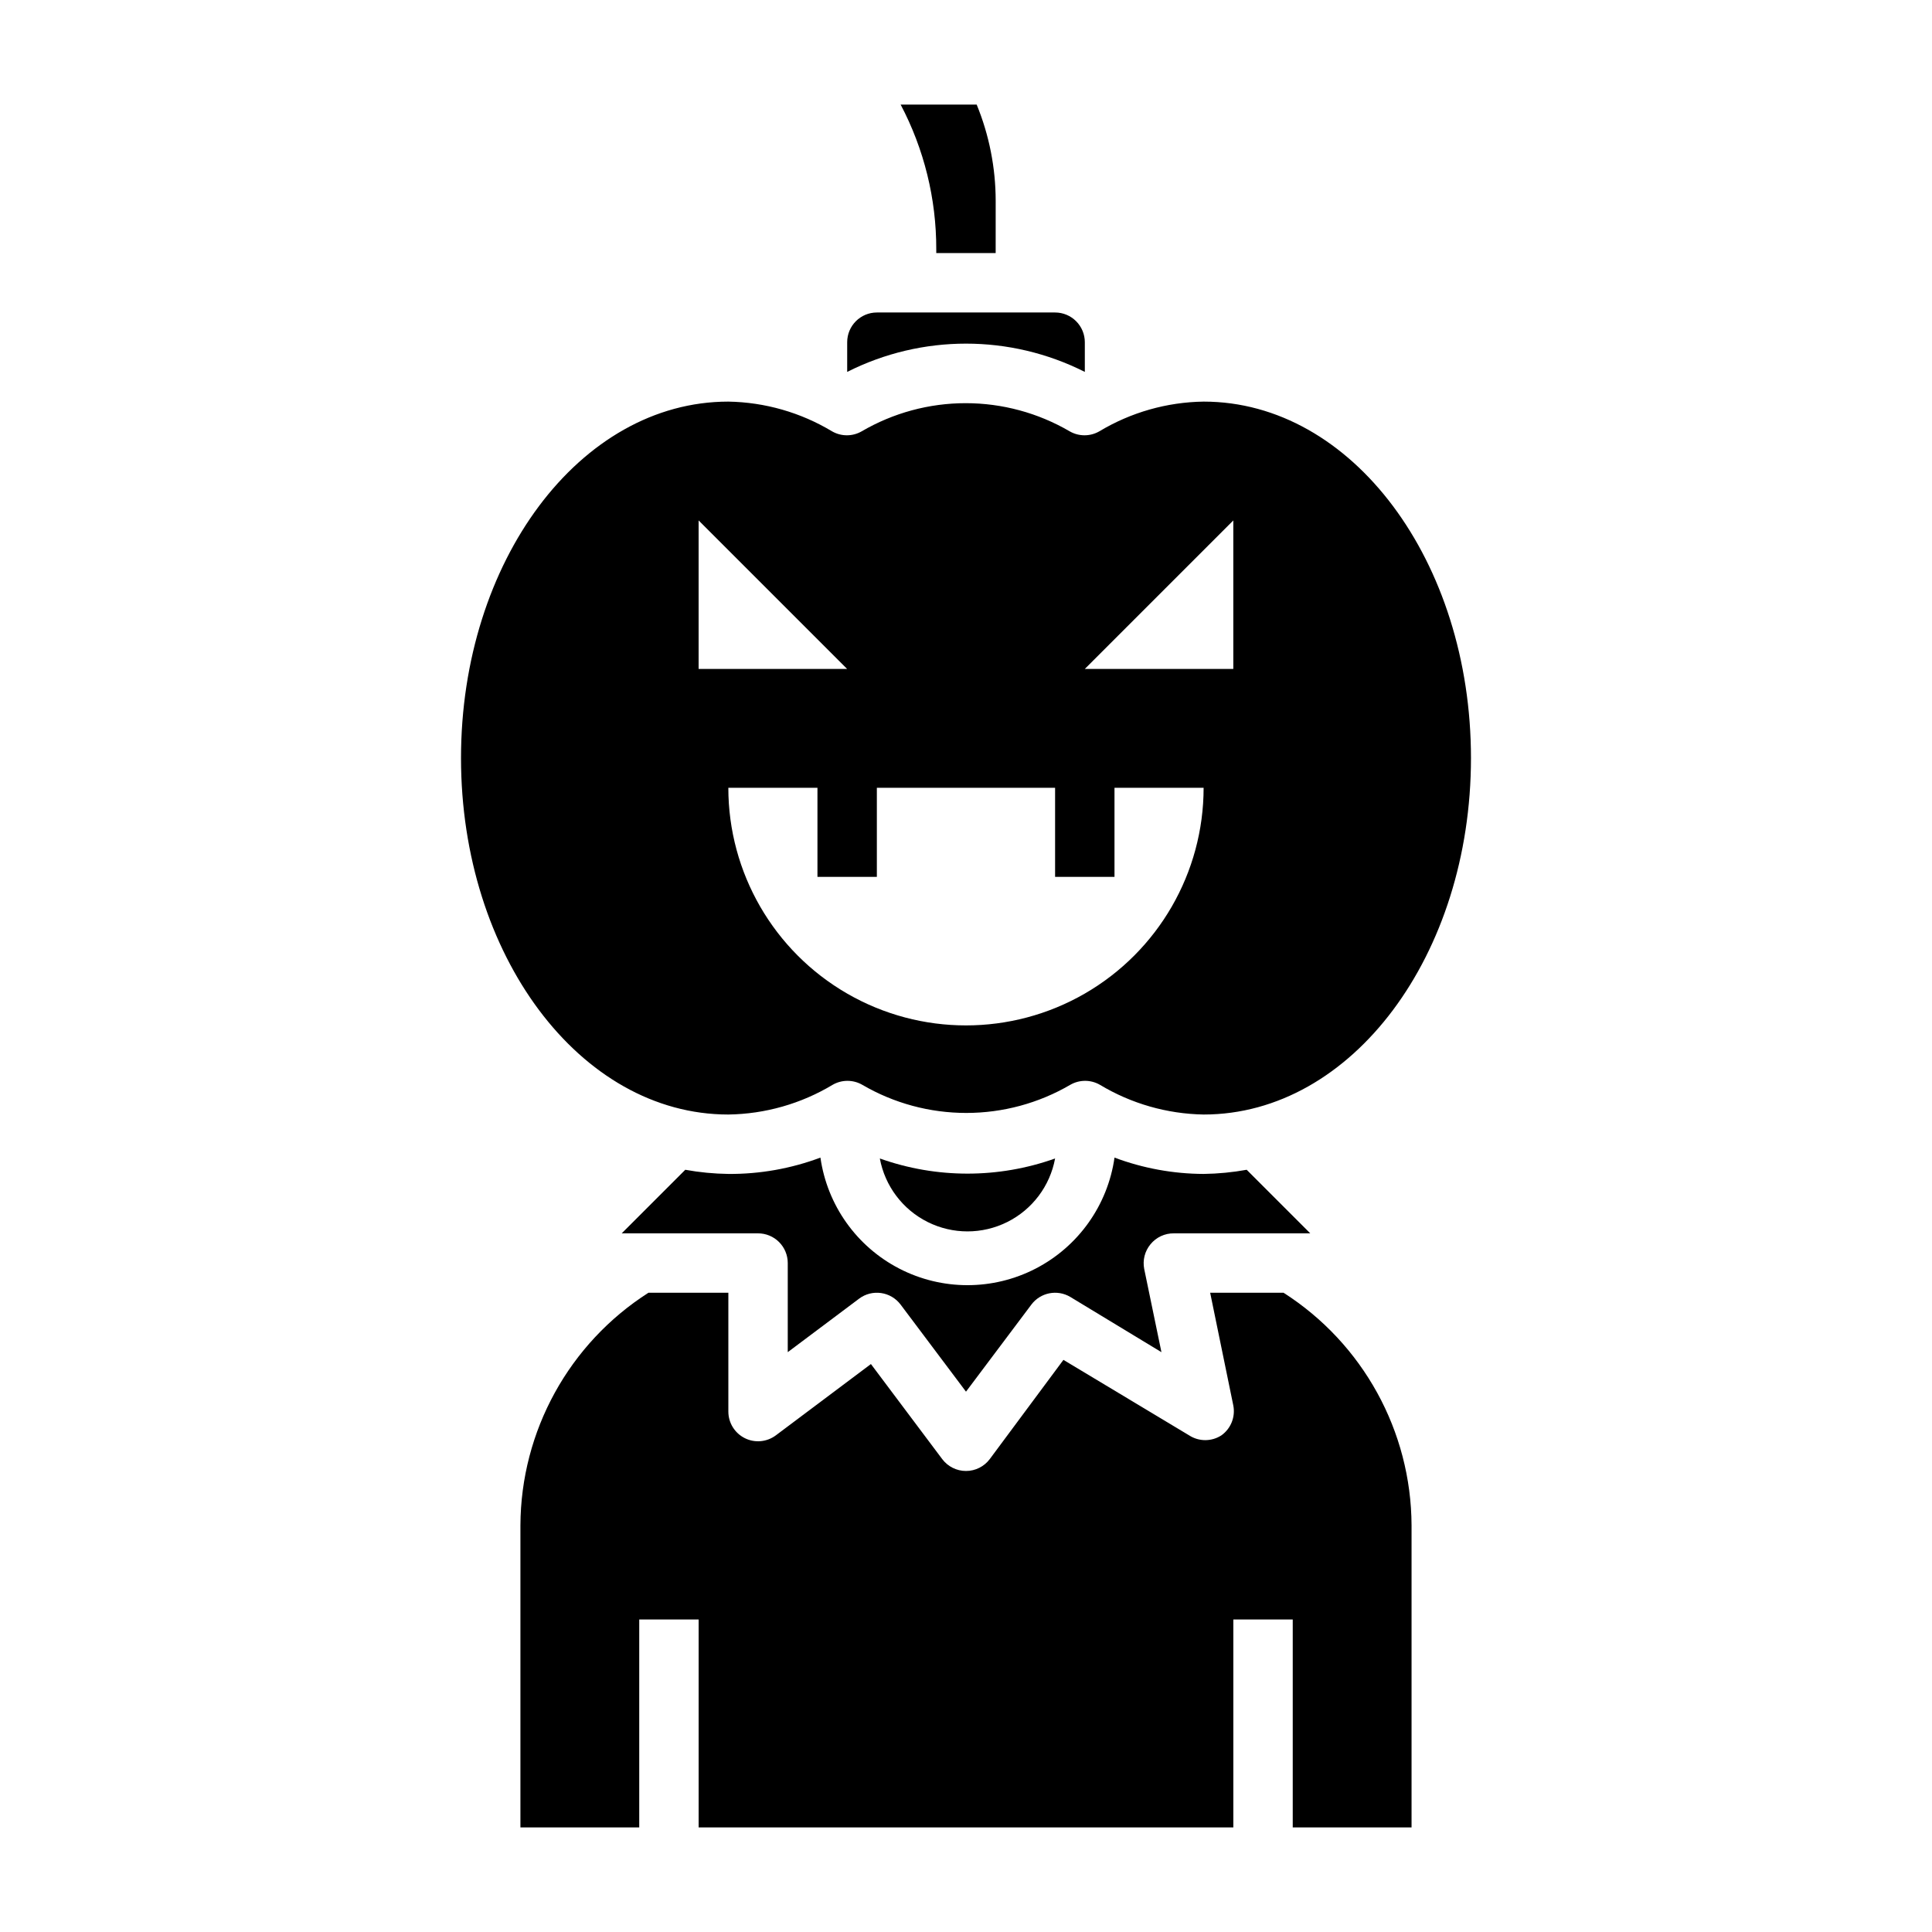
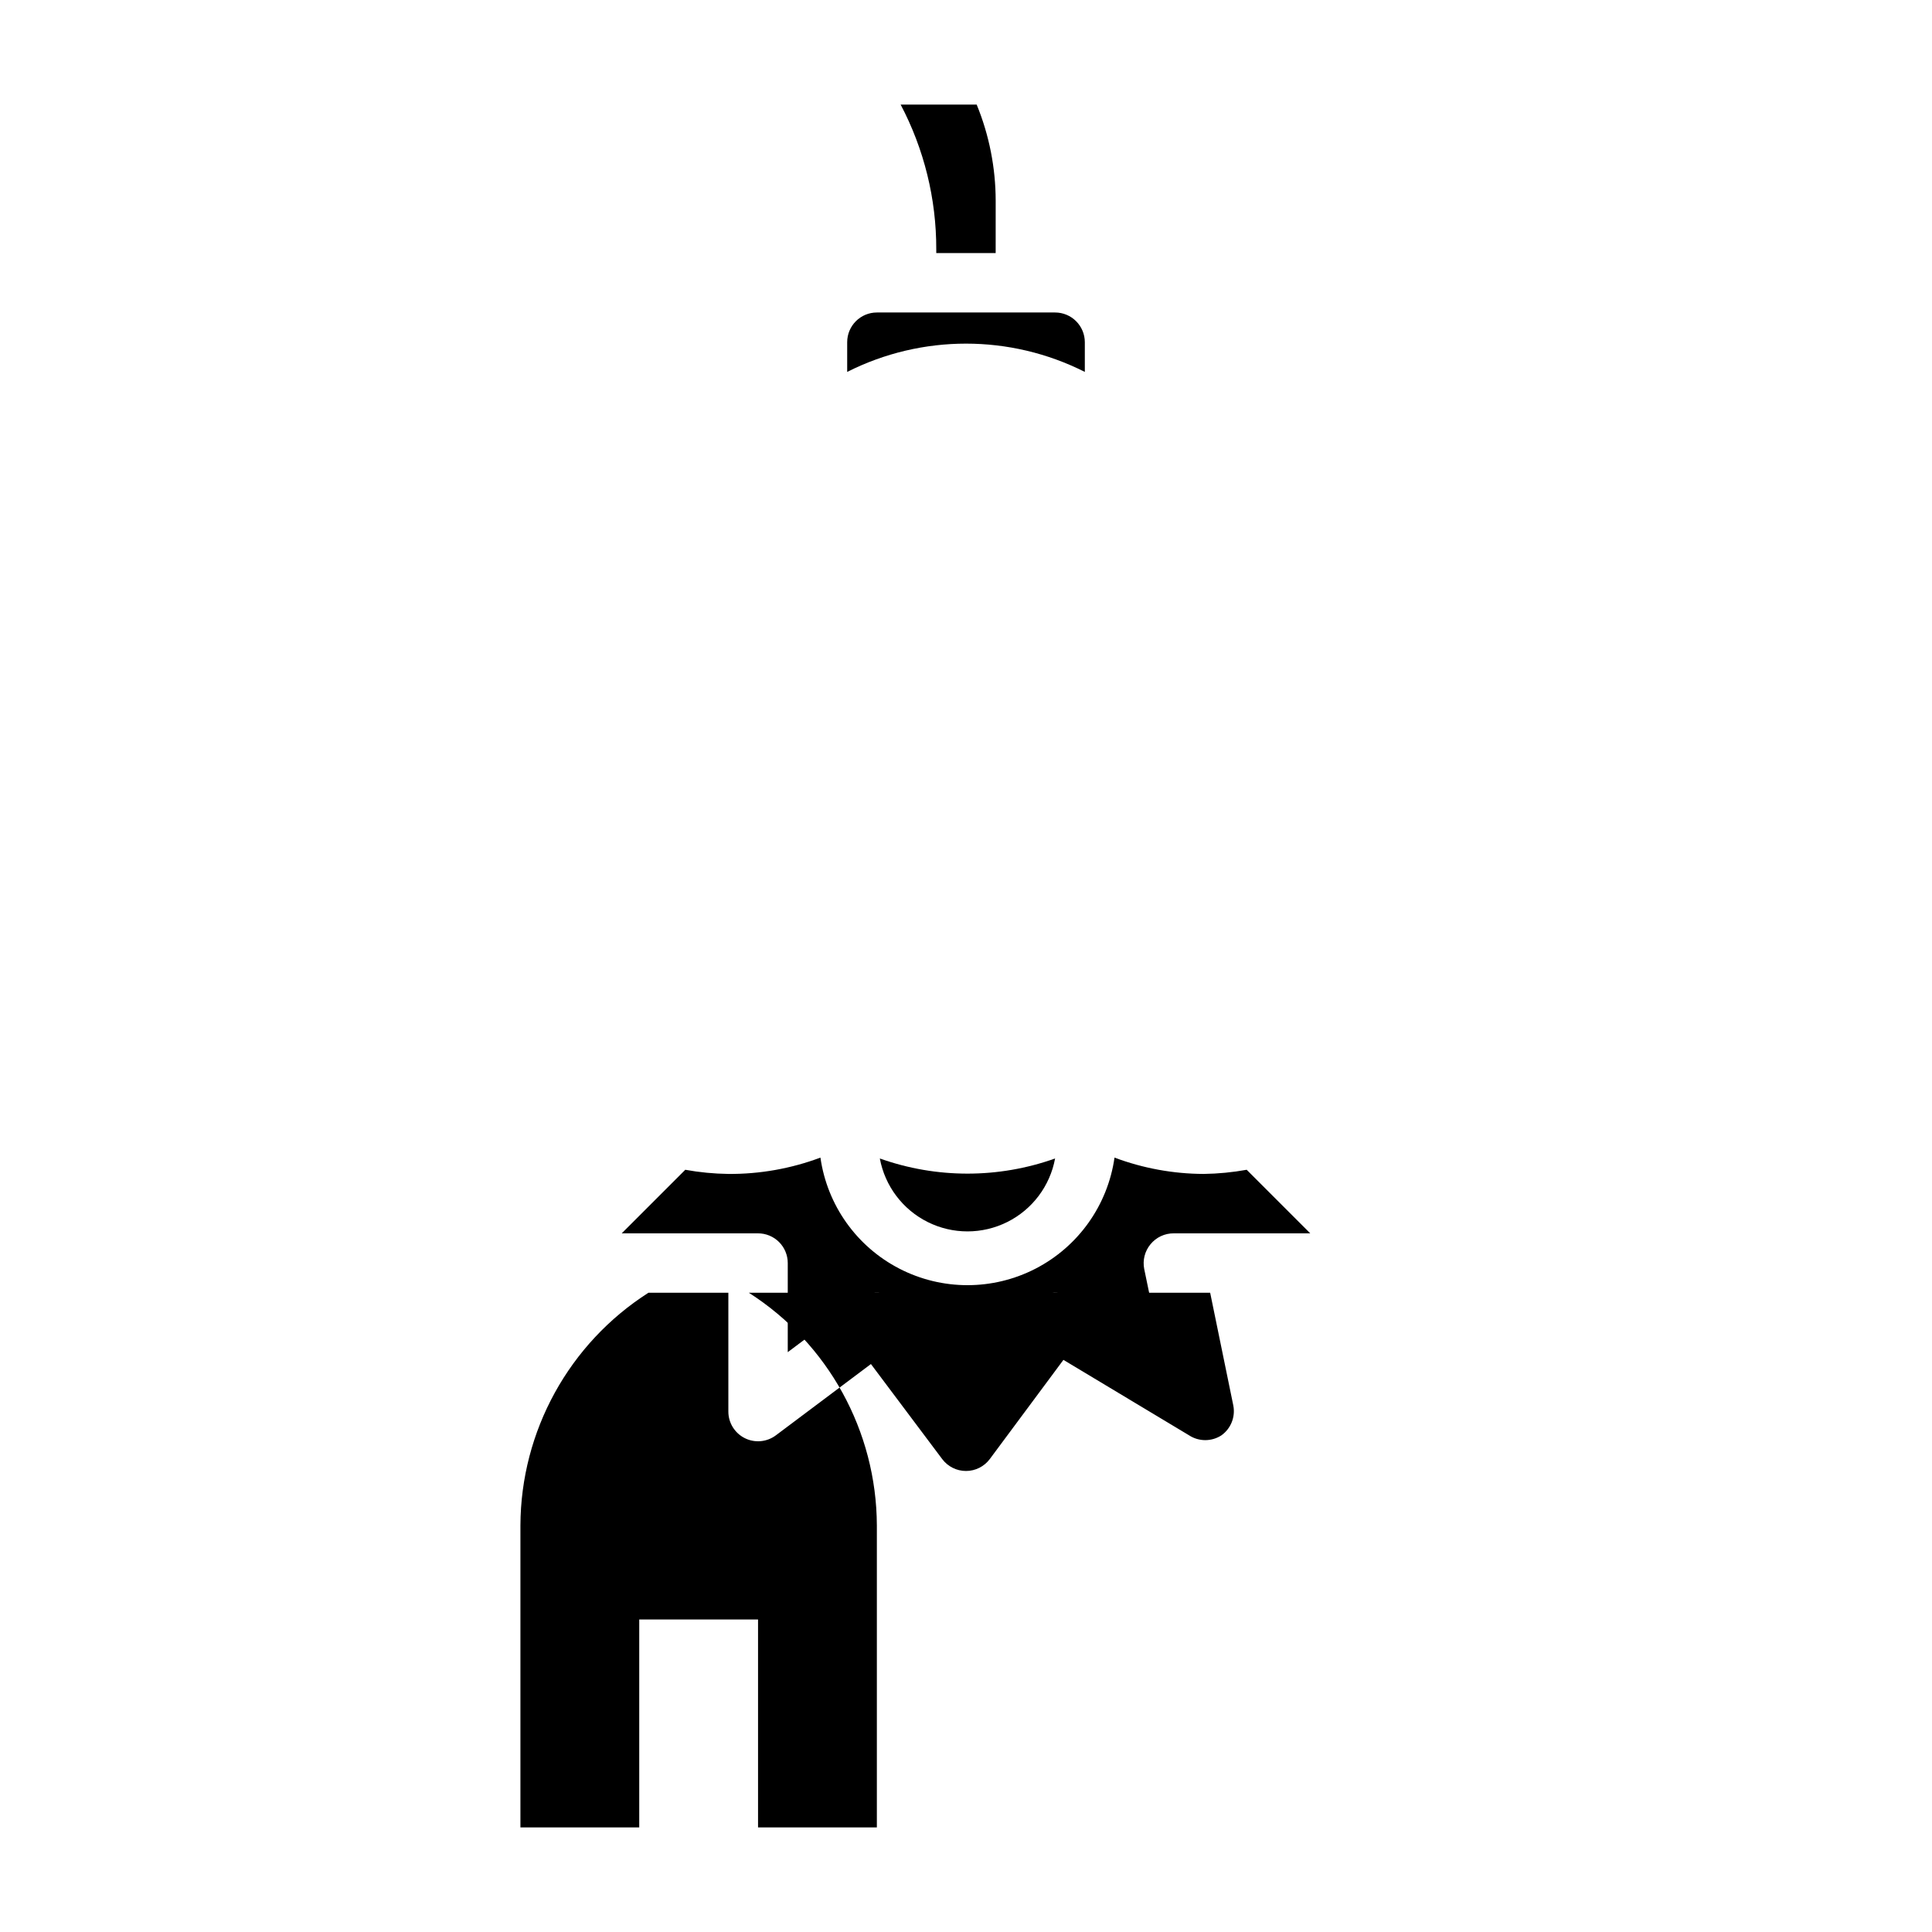
<svg xmlns="http://www.w3.org/2000/svg" fill="#000000" width="800px" height="800px" version="1.1" viewBox="144 144 512 512">
  <g>
    <path d="m431.49 242.56v-7.871c0-2.09-0.832-4.09-2.309-5.566-1.477-1.477-3.477-2.309-5.566-2.309h-47.23c-4.348 0-7.871 3.527-7.871 7.875v7.871c19.801-9.992 43.172-9.992 62.977 0z" />
    <path d="m392.12 211.07h15.742l0.004-13.855c-0.008-8.75-1.719-17.41-5.039-25.504h-20.152c6.227 11.816 9.469 24.977 9.445 38.336z" />
-     <path d="m337.02 439.36c9.742-0.137 19.277-2.852 27.629-7.871 2.438-1.406 5.438-1.406 7.871 0 8.363 4.883 17.871 7.453 27.555 7.453 9.68 0 19.191-2.57 27.551-7.453 2.438-1.406 5.438-1.406 7.871 0 8.309 4.992 17.785 7.707 27.477 7.871 39.359 0 70.848-42.352 70.848-94.465s-31.488-94.465-70.848-94.465c-9.746 0.137-19.281 2.852-27.633 7.871-2.434 1.406-5.438 1.406-7.871 0-8.363-4.883-17.871-7.457-27.555-7.457-9.68 0-19.188 2.574-27.551 7.457-2.434 1.406-5.438 1.406-7.871 0-8.305-4.992-17.781-7.707-27.473-7.871-39.359 0-70.848 42.352-70.848 94.465s31.488 94.465 70.848 94.465zm133.82-157.44v39.359h-39.359zm-47.23 70.848v23.617h15.742v-23.617h23.617c0 22.5-12.004 43.289-31.488 54.539-19.488 11.25-43.492 11.25-62.977 0s-31.488-32.039-31.488-54.539h23.617v23.617h15.742v-23.617zm-94.469-70.848 39.359 39.359h-39.359z" />
    <path d="m423.61 451.01c-15.02 5.352-31.426 5.352-46.445 0 1.352 7.293 6.047 13.531 12.684 16.84 6.637 3.312 14.445 3.312 21.082 0 6.637-3.309 11.332-9.547 12.68-16.84z" />
    <path d="m455.1 470.85h36.133l-16.848-16.848h0.004c-3.769 0.684-7.586 1.051-11.414 1.102-8.066-0.031-16.066-1.496-23.617-4.328-1.797 12.617-9.594 23.582-20.918 29.426-11.324 5.844-24.777 5.844-36.102 0-11.324-5.844-19.117-16.809-20.914-29.426-7.801 2.922-16.074 4.391-24.402 4.328-3.828-0.051-7.648-0.418-11.414-1.102l-16.848 16.848h36.133c2.086 0 4.09 0.828 5.566 2.305 1.477 1.477 2.305 3.481 2.305 5.566v23.617l18.895-14.168v-0.004c3.477-2.609 8.41-1.902 11.02 1.574l17.32 23.066 17.32-23.066h-0.004c2.41-3.211 6.856-4.094 10.312-2.047l24.168 14.645-4.566-22.043c-0.457-2.316 0.152-4.715 1.652-6.535 1.52-1.871 3.809-2.941 6.219-2.91z" />
-     <path d="m484.15 486.59h-19.445l6.141 29.914c0.574 3.016-0.656 6.086-3.148 7.871-2.609 1.699-5.973 1.699-8.582 0l-33.297-19.996-19.523 26.297c-1.488 1.98-3.82 3.148-6.297 3.148-2.481 0-4.812-1.168-6.301-3.148l-18.895-25.191-25.191 18.895 0.004-0.004c-2.387 1.789-5.578 2.078-8.242 0.746-2.668-1.336-4.352-4.059-4.352-7.043v-31.488h-21.176c-21.047 13.449-33.824 36.664-33.93 61.641v80.059h31.488v-55.105h15.742v55.105h141.7v-55.105h15.742v55.105h31.488v-80.059c-0.105-24.977-12.883-48.191-33.926-61.641z" />
+     <path d="m484.15 486.59h-19.445l6.141 29.914c0.574 3.016-0.656 6.086-3.148 7.871-2.609 1.699-5.973 1.699-8.582 0l-33.297-19.996-19.523 26.297c-1.488 1.98-3.82 3.148-6.297 3.148-2.481 0-4.812-1.168-6.301-3.148l-18.895-25.191-25.191 18.895 0.004-0.004c-2.387 1.789-5.578 2.078-8.242 0.746-2.668-1.336-4.352-4.059-4.352-7.043v-31.488h-21.176c-21.047 13.449-33.824 36.664-33.93 61.641v80.059h31.488v-55.105h15.742v55.105v-55.105h15.742v55.105h31.488v-80.059c-0.105-24.977-12.883-48.191-33.926-61.641z" />
  </g>
</svg>